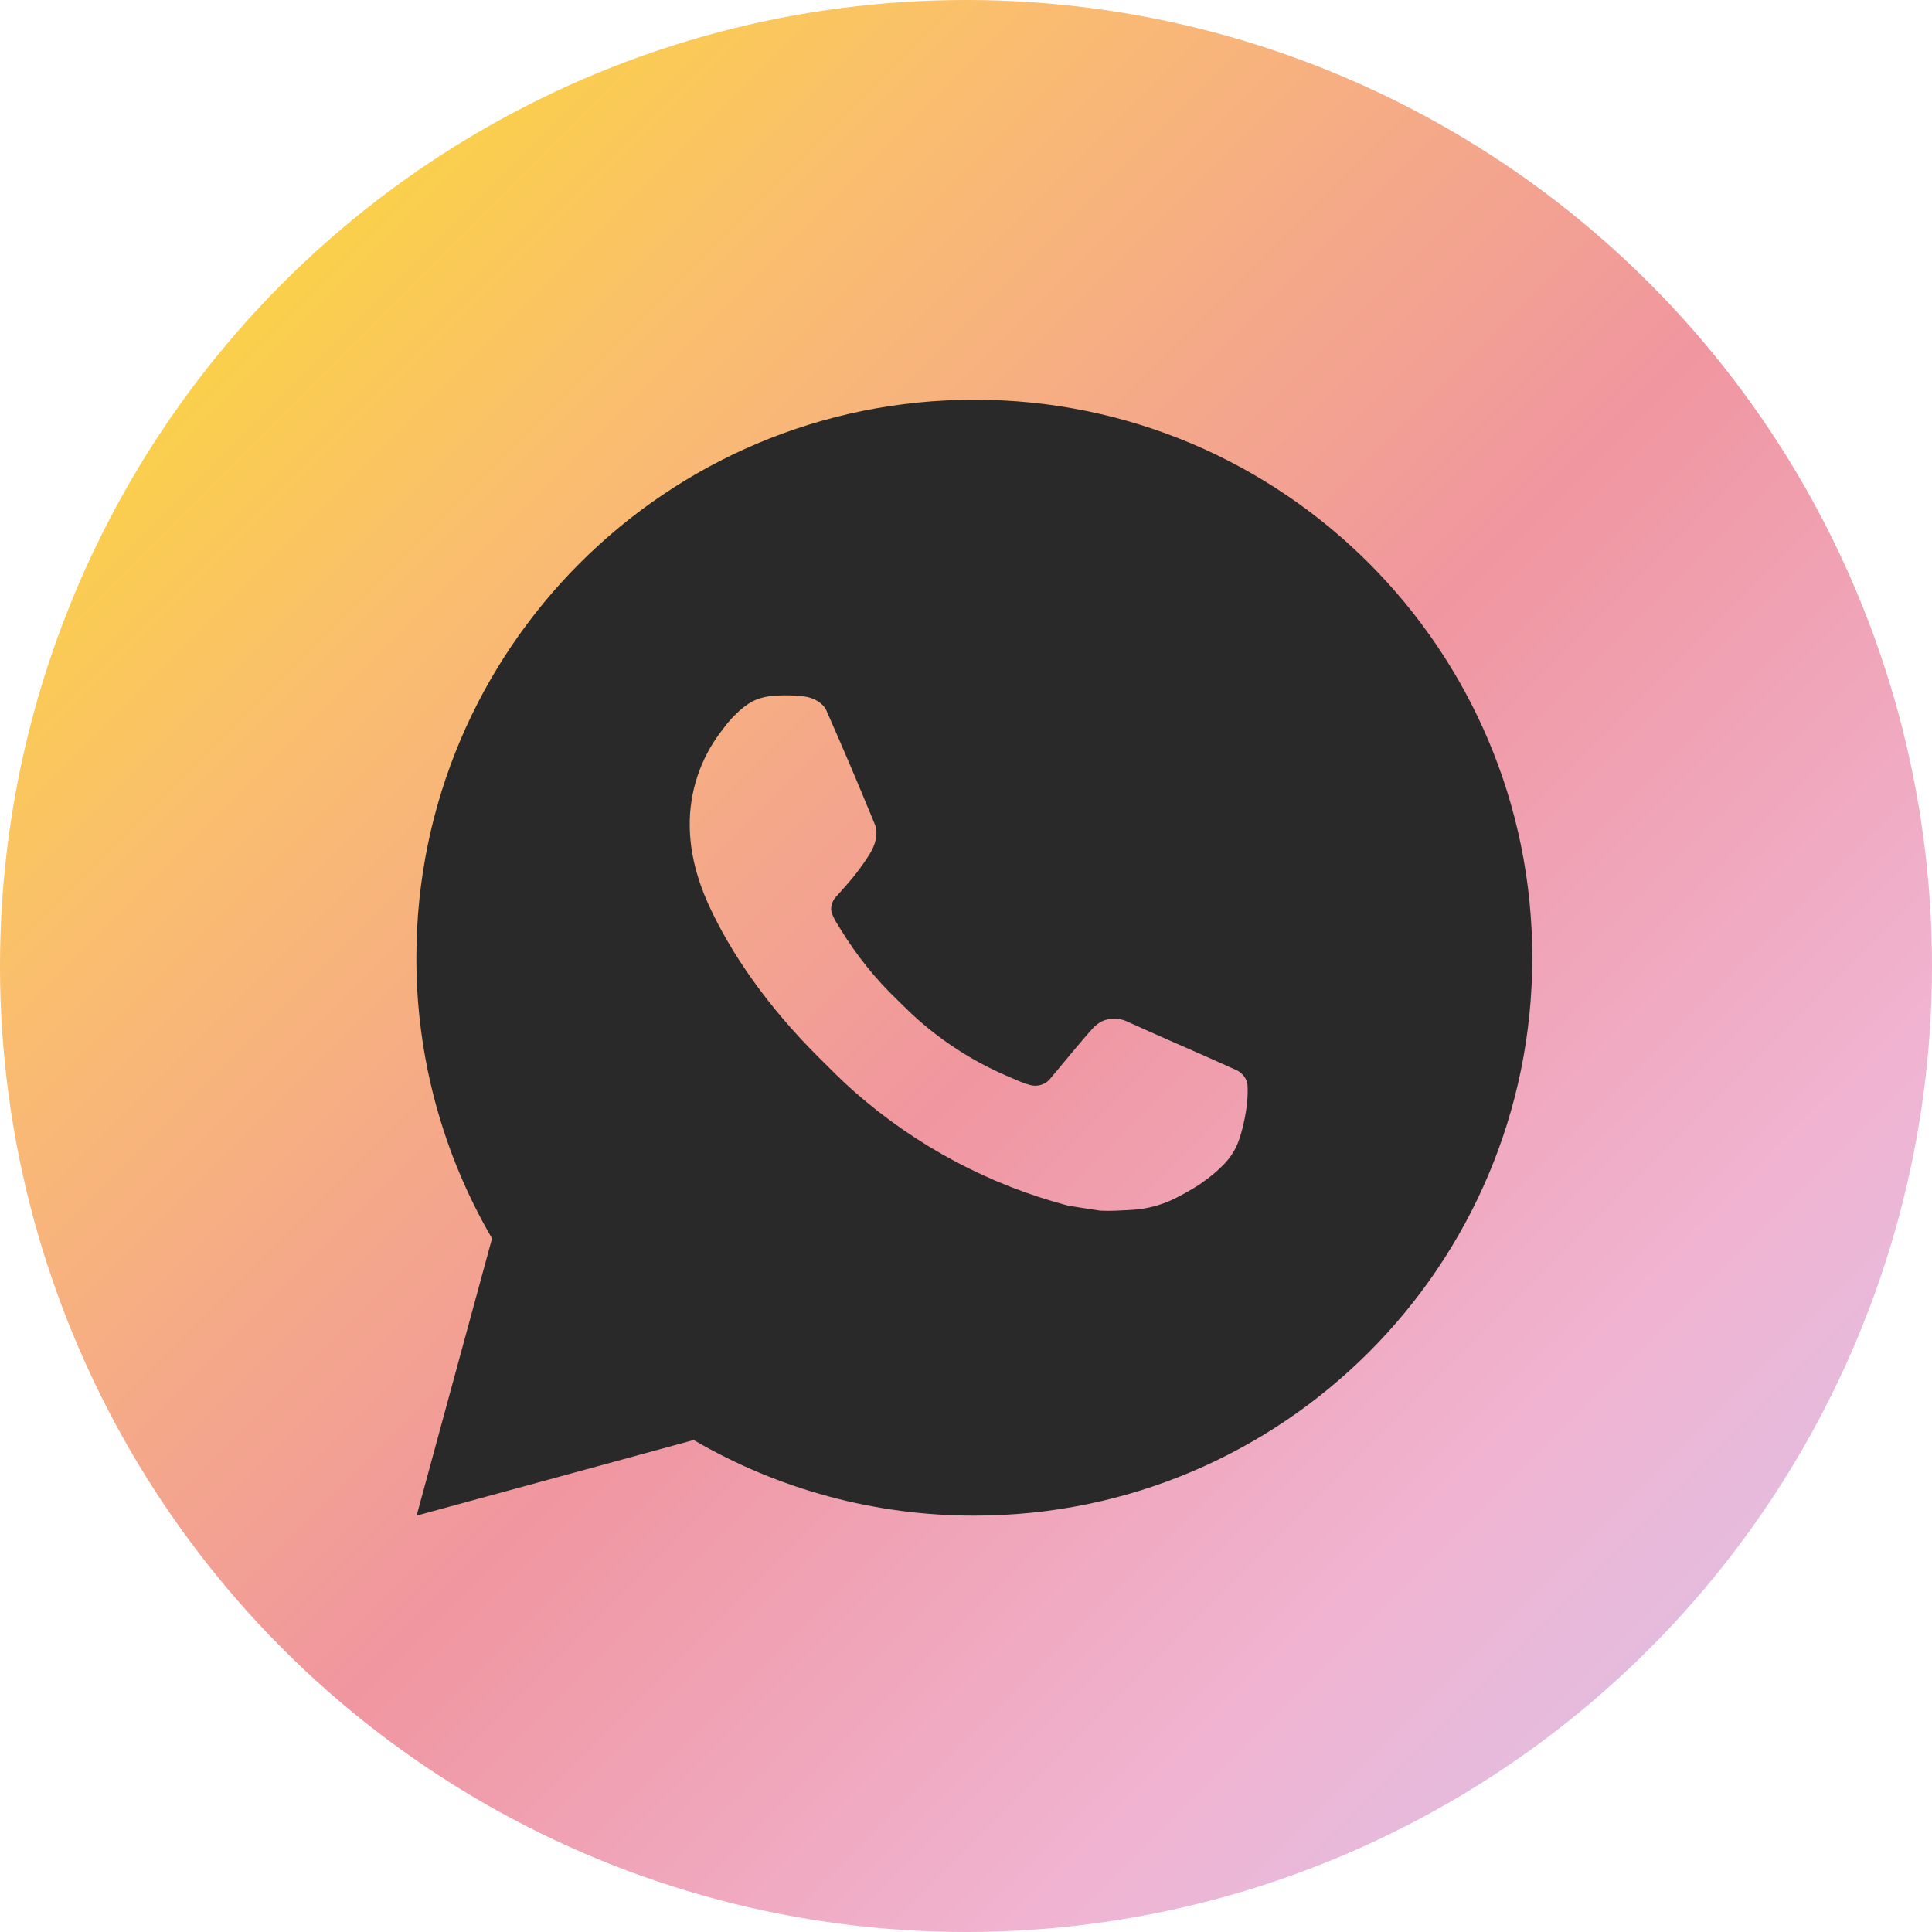
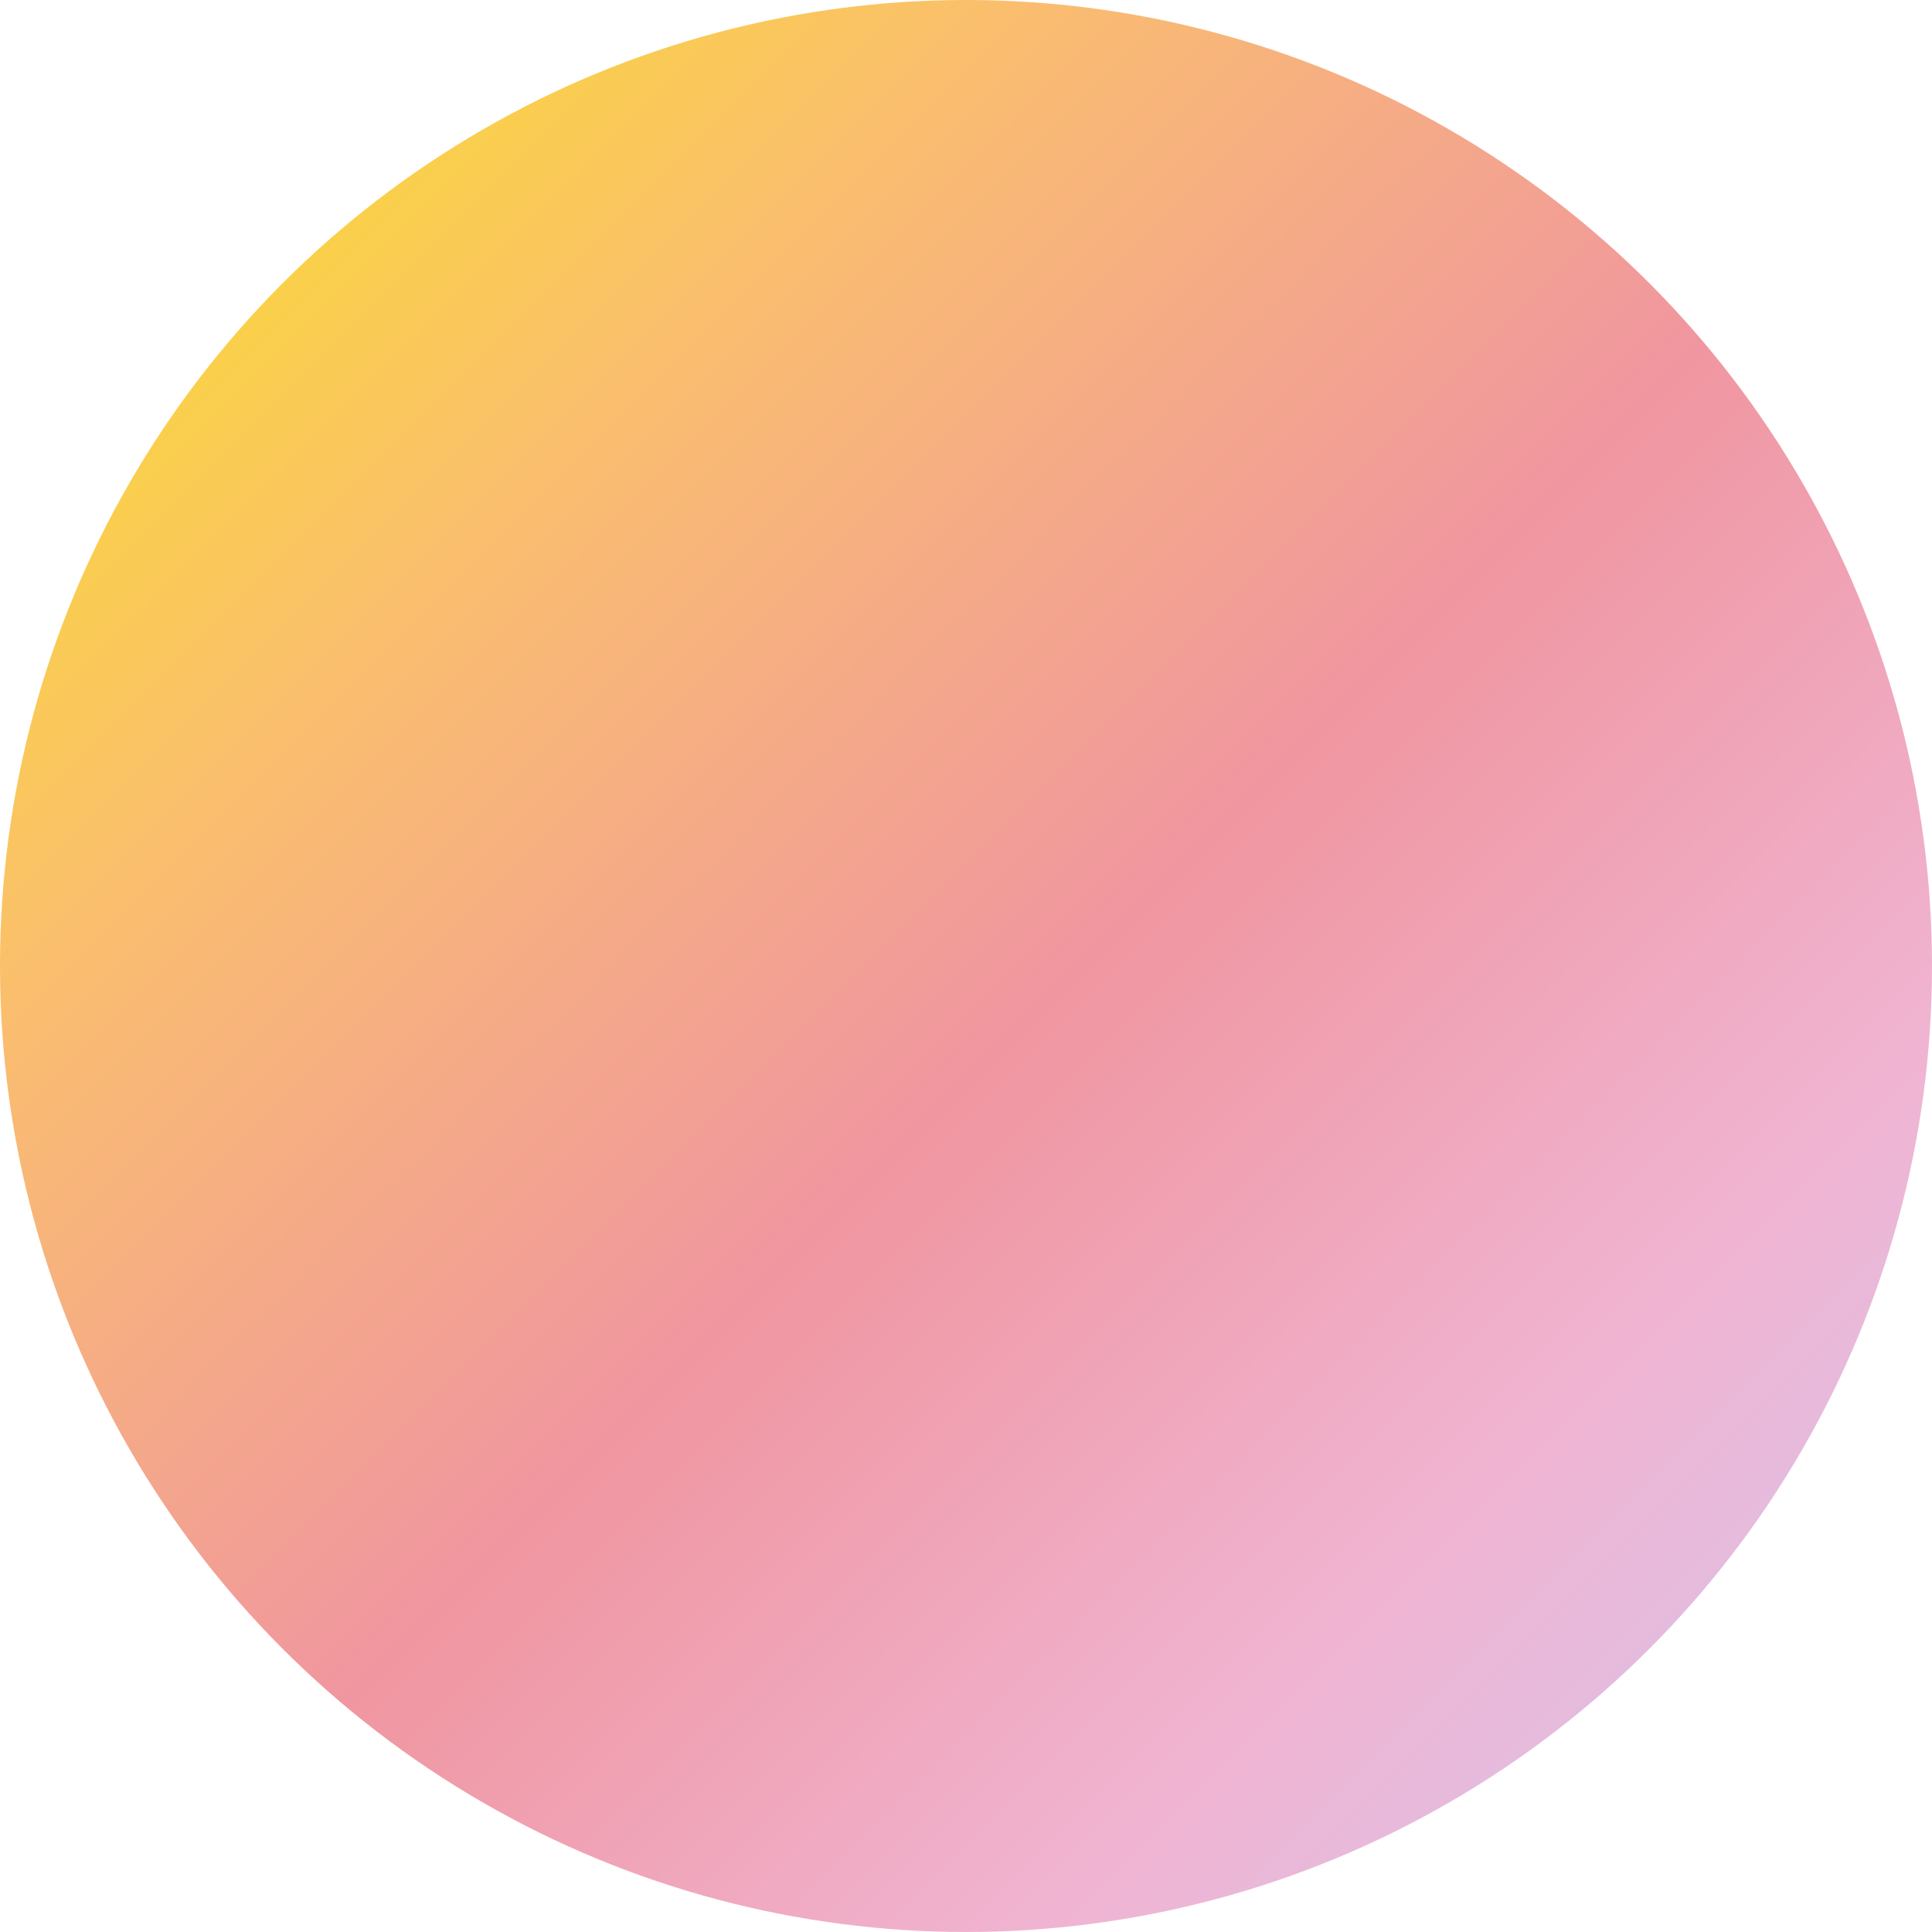
<svg xmlns="http://www.w3.org/2000/svg" width="116" height="116" viewBox="0 0 116 116" fill="none">
  <circle cx="58" cy="58" r="58" fill="url(#paint0_linear_583_14)" />
-   <path d="M58.5 24C77.002 24 92 38.998 92 57.5C92 76.002 77.002 91 58.5 91C52.58 91.01 46.764 89.443 41.65 86.461L25.014 91L29.543 74.357C26.558 69.242 24.99 63.423 25 57.5C25 38.998 39.998 24 58.5 24ZM47.083 41.755L46.413 41.782C45.98 41.812 45.557 41.925 45.167 42.117C44.804 42.323 44.472 42.58 44.182 42.881C43.78 43.259 43.552 43.587 43.308 43.906C42.069 45.517 41.401 47.495 41.412 49.527C41.418 51.169 41.847 52.766 42.517 54.261C43.887 57.282 46.142 60.481 49.117 63.446C49.834 64.16 50.537 64.877 51.294 65.543C54.991 68.797 59.395 71.144 64.158 72.397L66.061 72.689C66.681 72.722 67.3 72.675 67.924 72.645C68.899 72.594 69.852 72.33 70.714 71.871C71.153 71.645 71.581 71.399 71.997 71.135C71.997 71.135 72.139 71.038 72.416 70.833C72.868 70.498 73.146 70.26 73.521 69.868C73.803 69.578 74.037 69.241 74.225 68.856C74.486 68.31 74.748 67.269 74.855 66.401C74.935 65.738 74.912 65.376 74.902 65.151C74.888 64.793 74.59 64.421 74.265 64.264L72.315 63.389C72.315 63.389 69.401 62.12 67.619 61.309C67.432 61.228 67.232 61.181 67.029 61.172C66.8 61.148 66.568 61.173 66.35 61.247C66.131 61.32 65.931 61.44 65.763 61.597C65.746 61.59 65.522 61.781 63.1 64.716C62.961 64.903 62.769 65.044 62.55 65.121C62.33 65.199 62.092 65.209 61.867 65.151C61.648 65.093 61.435 65.019 61.227 64.93C60.812 64.756 60.667 64.689 60.383 64.569C58.459 63.731 56.679 62.597 55.106 61.208C54.684 60.84 54.292 60.438 53.89 60.049C52.573 58.787 51.424 57.359 50.473 55.801L50.276 55.483C50.136 55.268 50.021 55.038 49.934 54.797C49.807 54.304 50.138 53.909 50.138 53.909C50.138 53.909 50.953 53.018 51.331 52.535C51.7 52.066 52.011 51.611 52.212 51.286C52.607 50.649 52.731 49.996 52.524 49.49C51.586 47.199 50.616 44.92 49.616 42.653C49.418 42.204 48.832 41.882 48.299 41.819C48.118 41.796 47.938 41.778 47.757 41.765C47.307 41.739 46.856 41.744 46.407 41.778L47.083 41.755Z" fill="#292929" />
  <defs>
    <linearGradient id="paint0_linear_583_14" x1="0" y1="0" x2="116" y2="116" gradientUnits="userSpaceOnUse">
      <stop stop-color="#FAE61E" />
      <stop offset="0.264" stop-color="#FABE6E" />
      <stop offset="0.529" stop-color="#F096A0" />
      <stop offset="0.769" stop-color="#F0B4D2" />
      <stop offset="1" stop-color="#D2C8F0" />
    </linearGradient>
  </defs>
</svg>